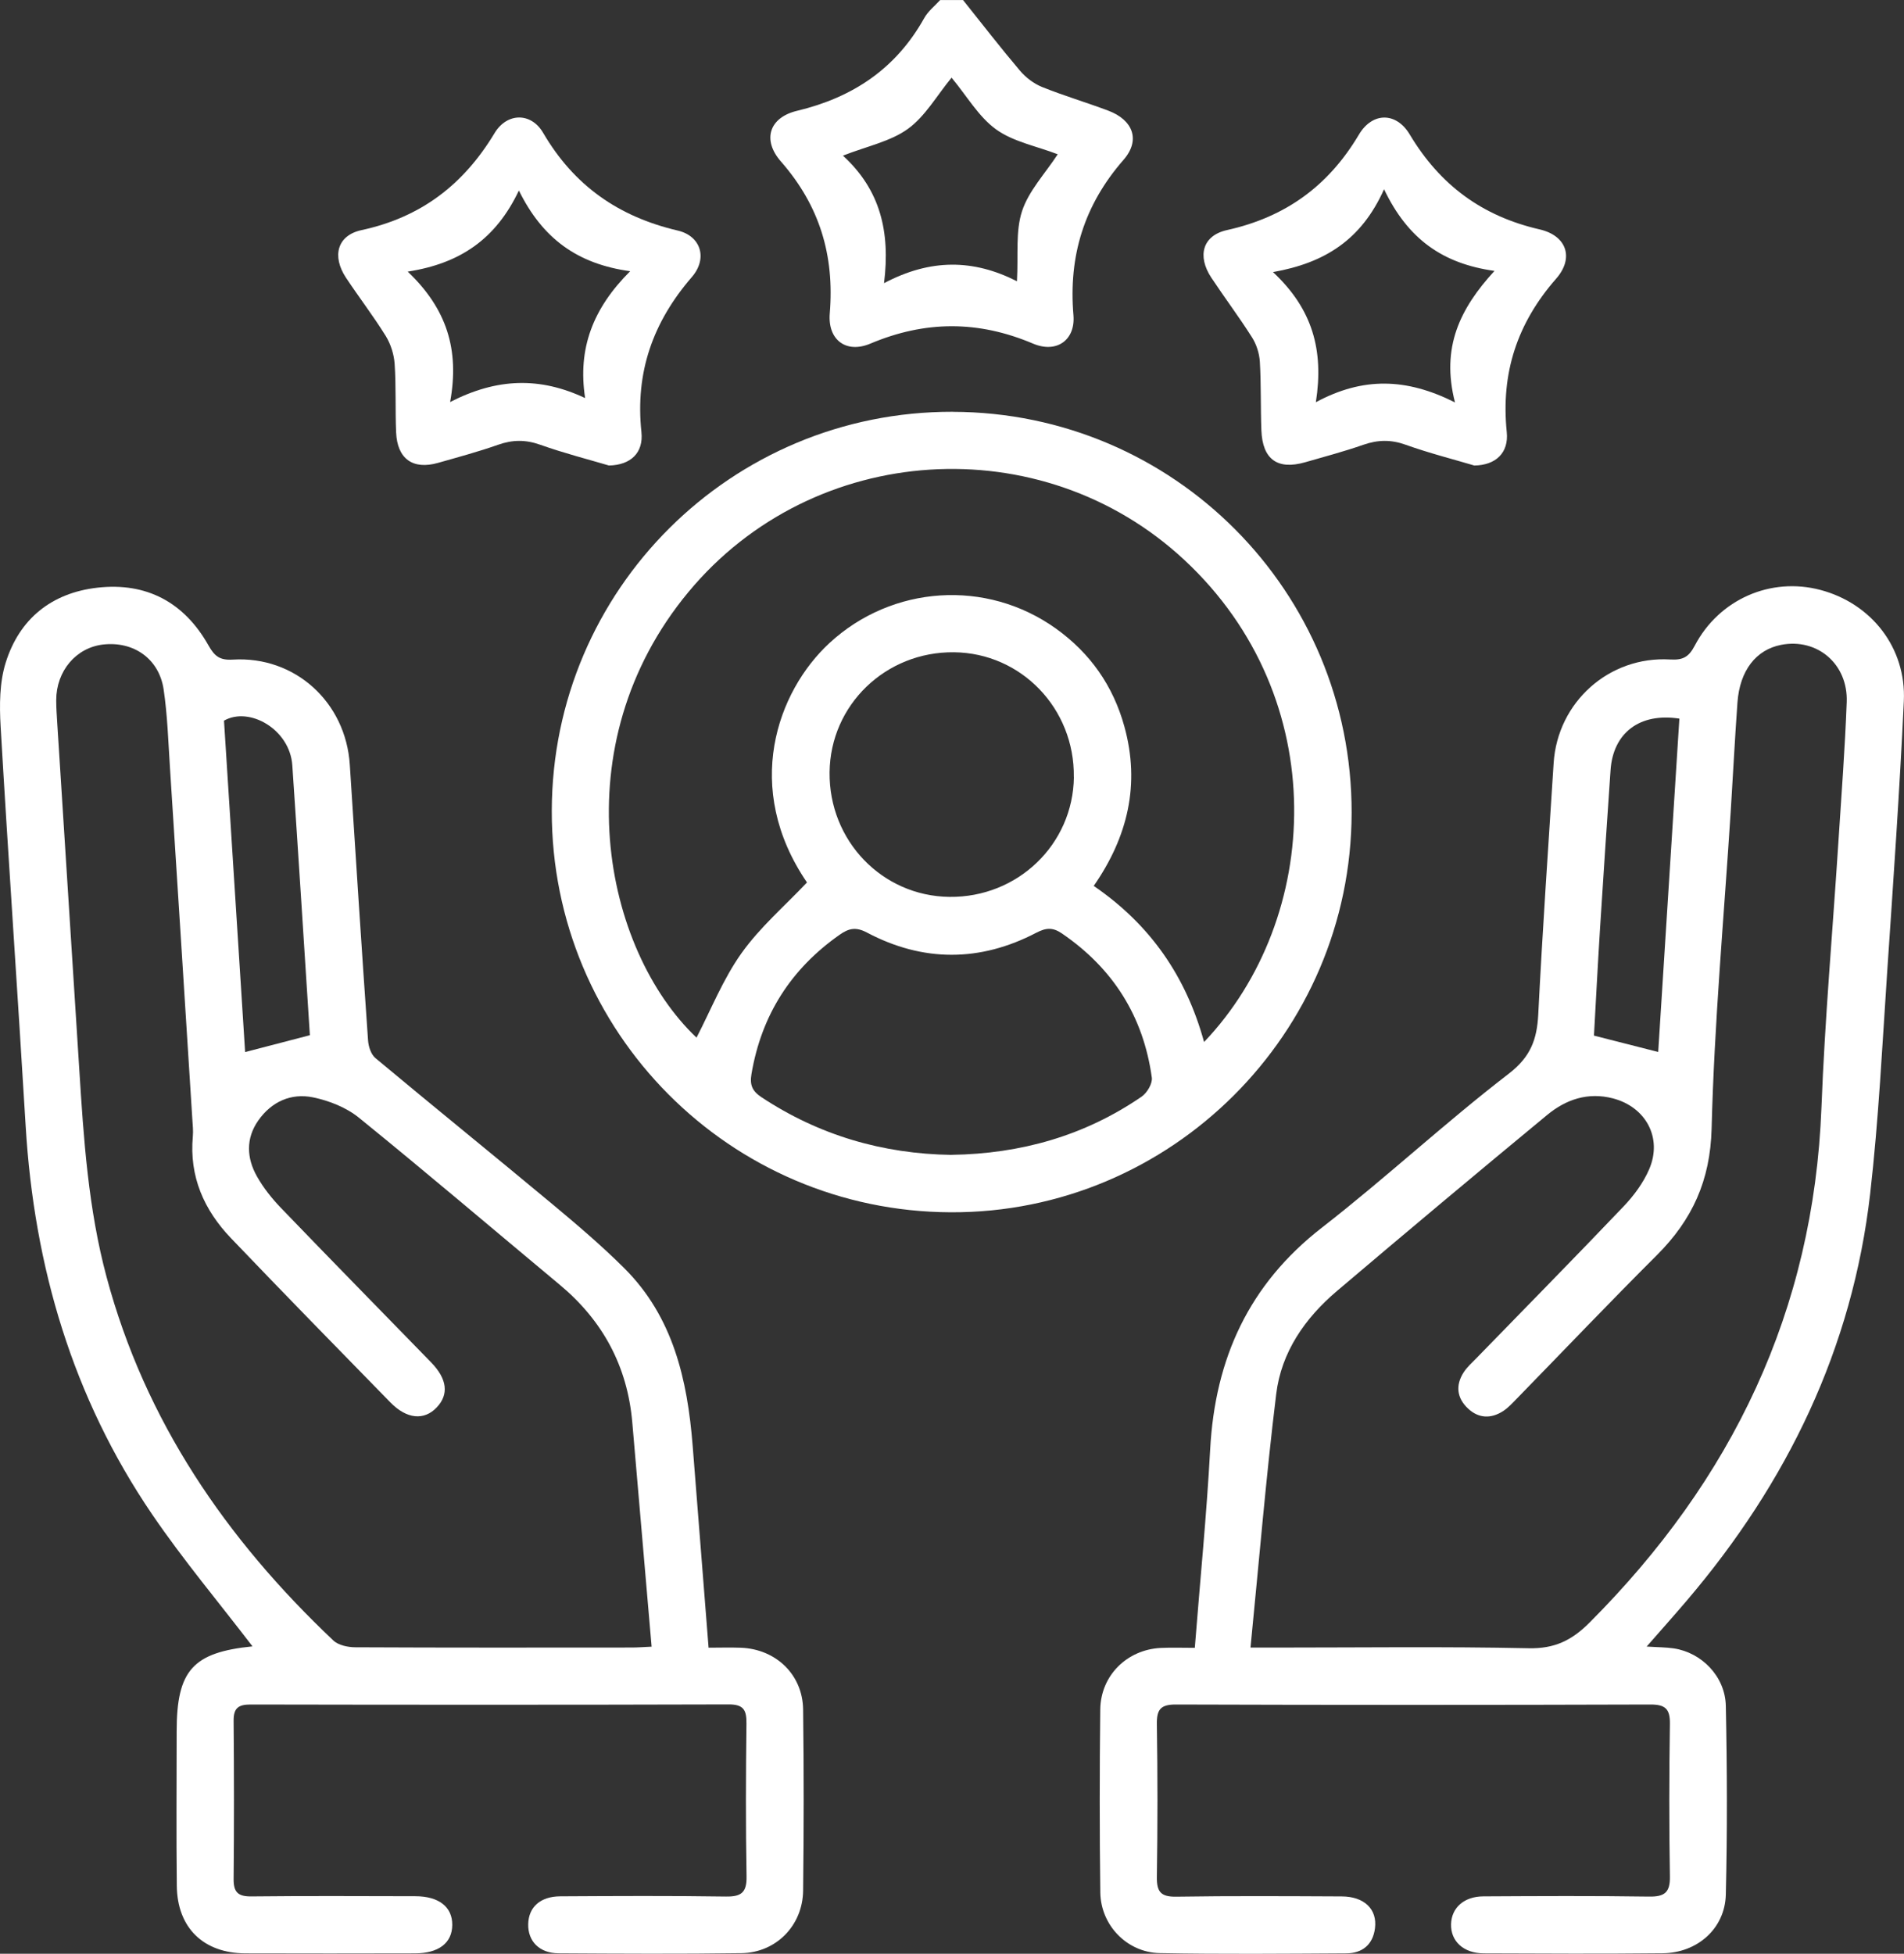
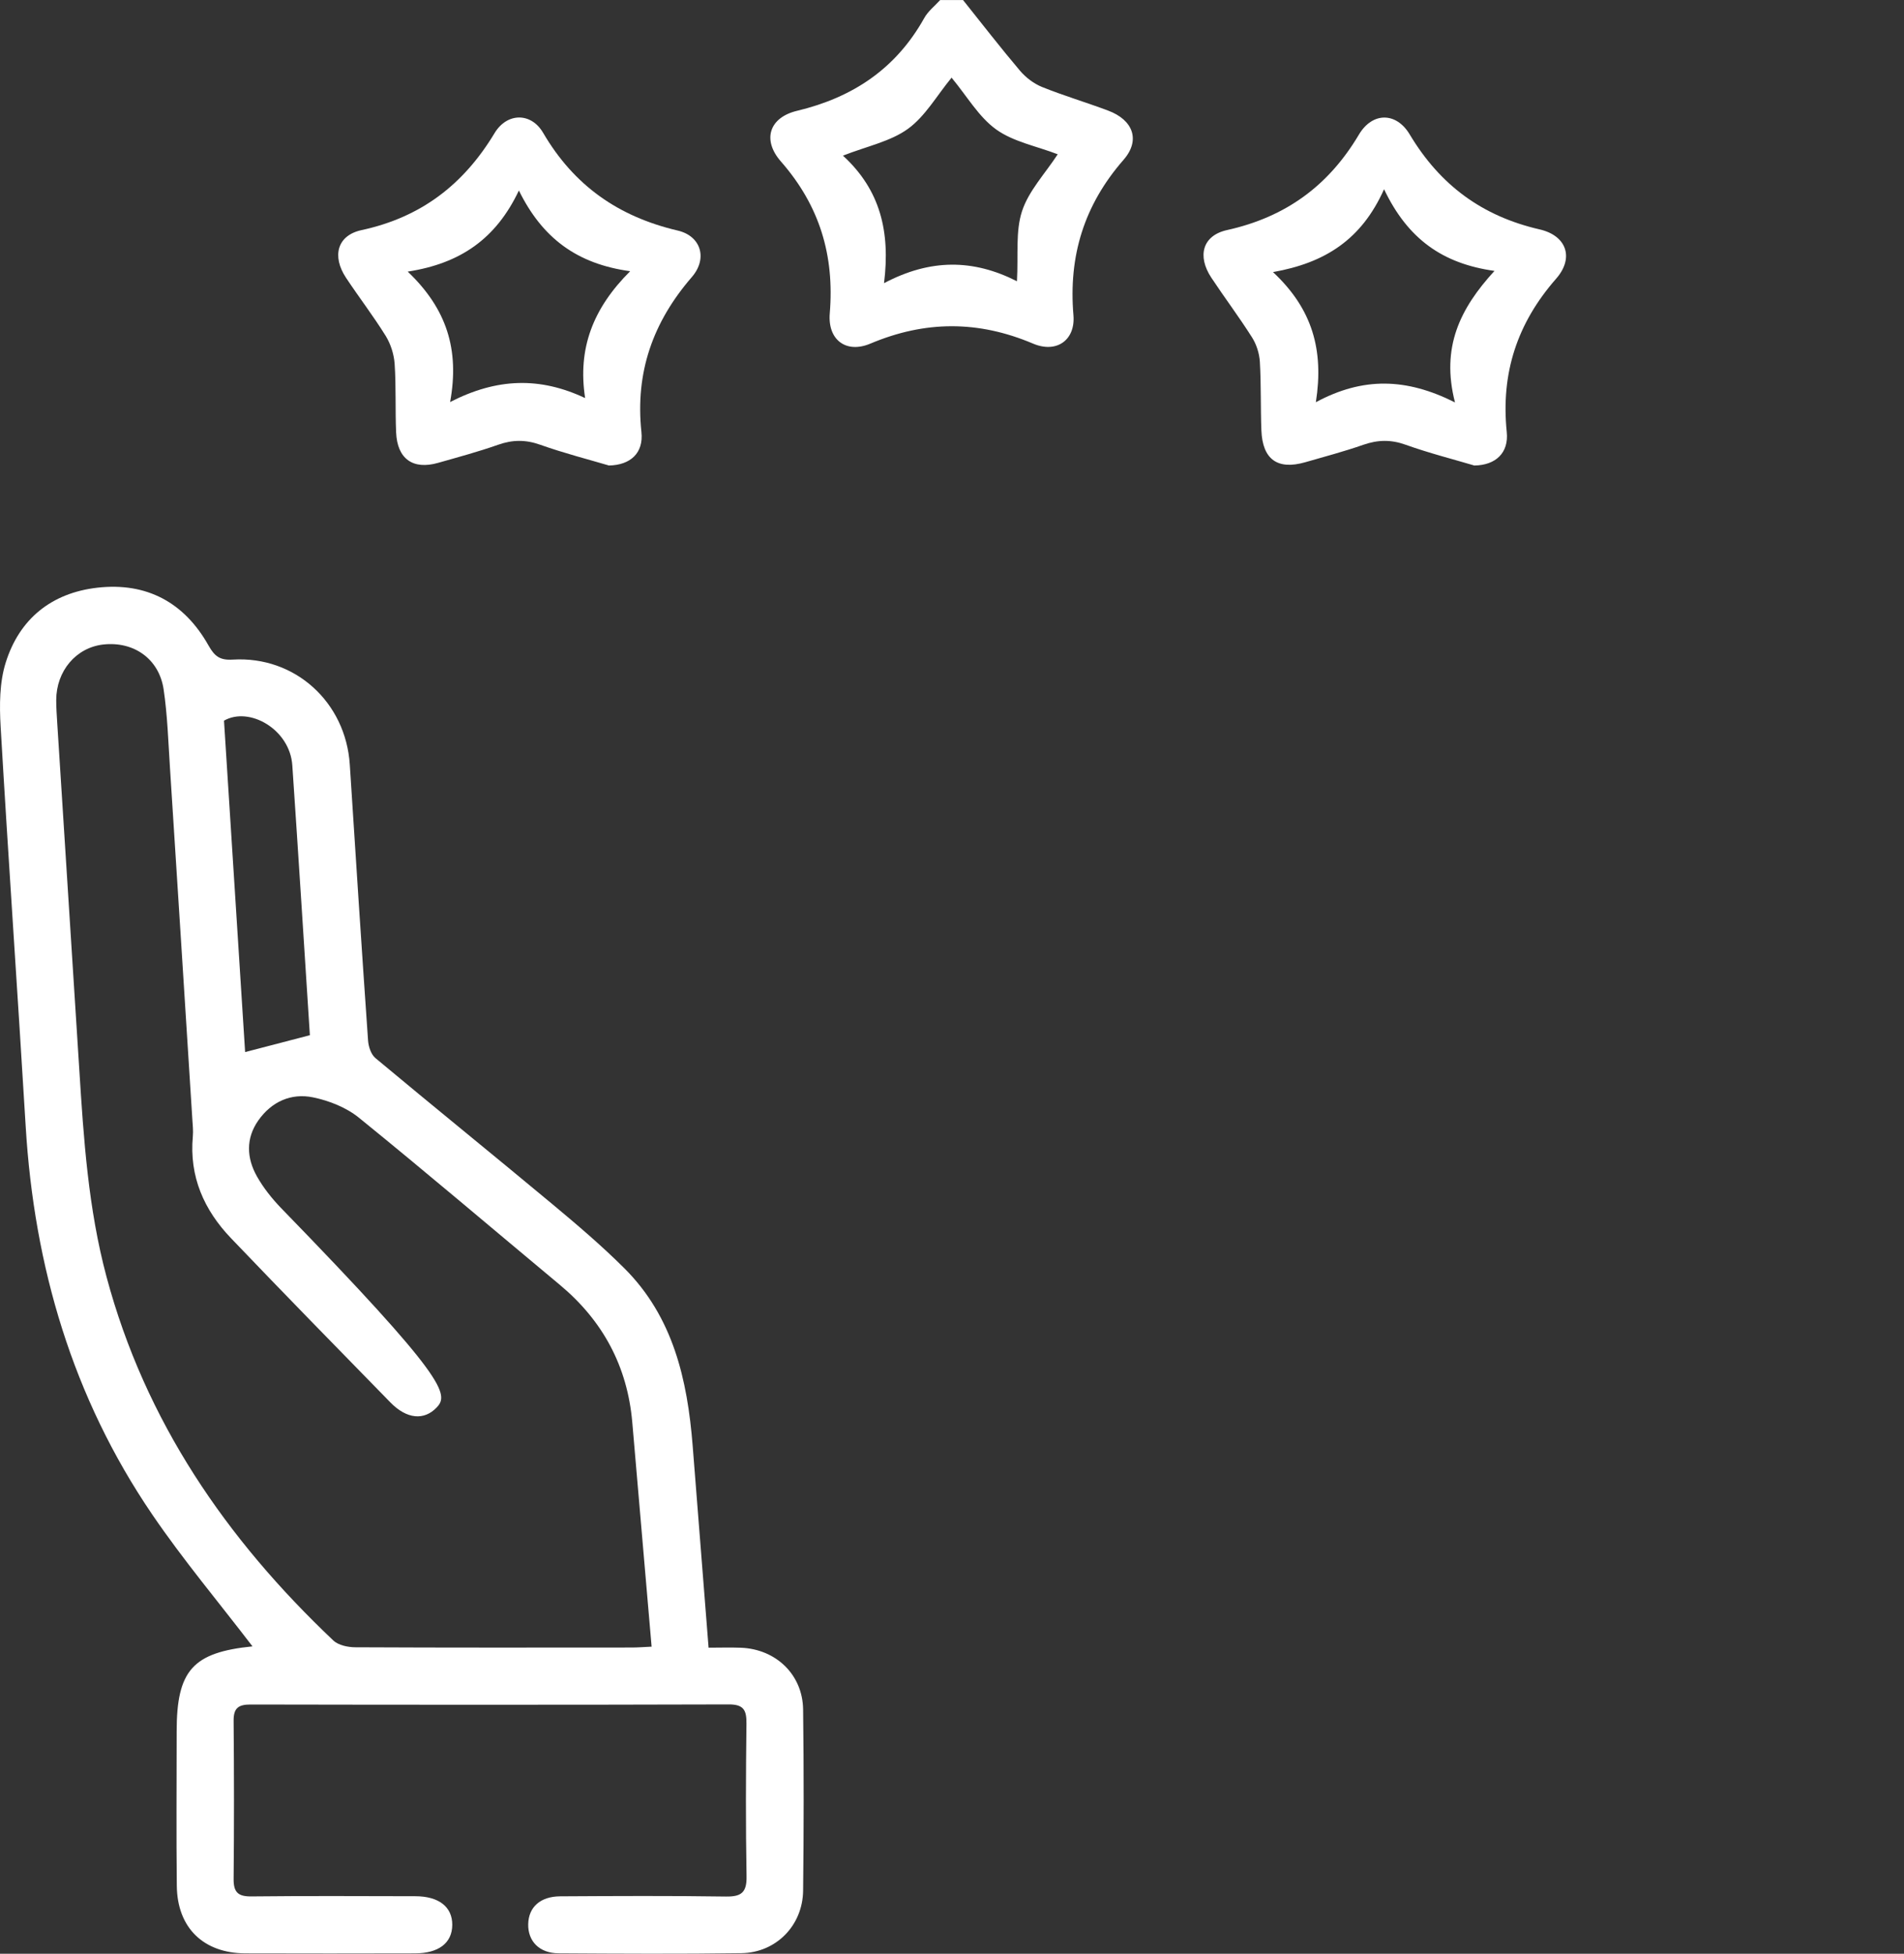
<svg xmlns="http://www.w3.org/2000/svg" width="116" height="119" viewBox="0 0 116 119" fill="none">
  <rect x="0" y="0" width="116" height="119" fill="#333333" stroke="none" />
  <path d="M58.672 0.002C59.823 1.442 60.952 2.902 62.143 4.308C62.496 4.724 62.983 5.094 63.486 5.298C64.81 5.832 66.181 6.236 67.518 6.739C69.025 7.304 69.503 8.53 68.451 9.735C66.051 12.482 65.092 15.584 65.399 19.201C65.526 20.716 64.37 21.536 62.94 20.93C59.6 19.515 56.365 19.521 53.025 20.93C51.551 21.551 50.419 20.703 50.553 19.089C50.847 15.553 49.932 12.523 47.575 9.834C46.422 8.518 46.868 7.155 48.555 6.751C51.958 5.938 54.581 4.187 56.303 1.11C56.535 0.685 56.951 0.365 57.28 0.002C57.745 0.002 58.207 0.002 58.672 0.002ZM57.974 4.73C57.063 5.839 56.365 7.09 55.313 7.85C54.247 8.62 52.829 8.903 51.356 9.48C53.626 11.56 54.25 14.103 53.859 17.248C56.694 15.752 59.293 15.78 61.957 17.13C62.047 15.525 61.861 14.097 62.267 12.861C62.673 11.623 63.669 10.579 64.441 9.397C63.148 8.9 61.743 8.639 60.691 7.885C59.631 7.124 58.923 5.873 57.974 4.73Z" fill="white" />
-   <path d="M72.793 100.365C73.118 96.223 73.515 92.256 73.729 88.279C74.027 82.752 76.08 78.235 80.537 74.773C84.414 71.762 88.021 68.397 91.913 65.404C93.256 64.373 93.641 63.308 93.718 61.775C93.975 56.67 94.329 51.573 94.655 46.475C94.894 42.768 98.029 39.949 101.754 40.169C102.536 40.216 102.889 40.017 103.252 39.325C104.744 36.49 107.889 35.134 110.906 35.932C114.008 36.751 116.145 39.452 115.99 42.706C115.732 48.195 115.348 53.681 114.978 59.163C114.675 63.681 114.454 68.21 113.939 72.703C112.86 82.135 108.884 90.312 102.762 97.496C101.996 98.394 101.211 99.275 100.321 100.29C101 100.334 101.493 100.331 101.974 100.402C103.668 100.654 105.107 102.11 105.144 103.901C105.224 107.732 105.237 111.566 105.144 115.397C105.094 117.465 103.41 118.949 101.301 118.971C97.666 119.008 94.028 118.993 90.393 118.977C89.159 118.971 88.377 118.235 88.405 117.195C88.433 116.202 89.193 115.512 90.369 115.506C93.734 115.488 97.099 115.469 100.464 115.519C101.41 115.534 101.757 115.273 101.738 114.289C101.686 111.194 101.692 108.095 101.738 104.997C101.751 104.072 101.444 103.817 100.535 103.82C90.905 103.851 81.272 103.851 71.642 103.82C70.696 103.817 70.467 104.134 70.482 105.028C70.529 108.123 70.529 111.222 70.482 114.32C70.47 115.217 70.709 115.537 71.651 115.525C75.016 115.472 78.382 115.494 81.747 115.509C83.117 115.515 83.921 116.288 83.769 117.453C83.641 118.449 82.996 118.971 82.029 118.977C78.239 118.999 74.446 119.033 70.659 118.962C68.662 118.924 67.064 117.263 67.036 115.273C66.987 111.557 66.99 107.838 67.033 104.121C67.058 102.054 68.662 100.477 70.715 100.374C71.363 100.343 72.017 100.368 72.793 100.368V100.365ZM76.186 100.352H77.699C82.844 100.352 87.99 100.284 93.132 100.393C94.711 100.427 95.762 99.915 96.847 98.825C105.516 90.141 110.497 79.847 110.971 67.453C111.179 62.038 111.66 56.636 112.007 51.228C112.19 48.409 112.404 45.59 112.51 42.765C112.597 40.44 110.708 38.85 108.512 39.278C106.98 39.577 105.997 40.843 105.854 42.78C105.696 44.982 105.584 47.186 105.445 49.387C105.032 55.839 104.443 62.284 104.279 68.741C104.198 71.911 103.094 74.305 100.941 76.453C98.063 79.322 95.263 82.265 92.425 85.174C92.155 85.45 91.888 85.748 91.569 85.953C90.837 86.422 90.083 86.397 89.441 85.795C88.759 85.159 88.663 84.382 89.171 83.591C89.376 83.271 89.674 83.007 89.944 82.731C92.937 79.651 95.954 76.59 98.916 73.482C99.543 72.824 100.119 72.045 100.476 71.216C101.298 69.306 100.271 67.422 98.262 66.9C96.739 66.506 95.399 66.969 94.258 67.912C89.962 71.461 85.692 75.037 81.443 78.642C79.501 80.29 78.062 82.361 77.752 84.91C77.132 89.974 76.71 95.062 76.186 100.349V100.352ZM102.318 43.771C99.887 43.395 98.277 44.646 98.122 46.907C97.902 50.111 97.685 53.314 97.483 56.522C97.344 58.744 97.229 60.967 97.111 63.078C98.488 63.429 99.701 63.74 101.025 64.075C101.456 57.313 101.884 50.573 102.315 43.771H102.318Z" fill="white" />
-   <path d="M15.387 100.284C13.321 97.583 11.153 95.006 9.268 92.237C4.423 85.121 2.079 77.152 1.564 68.592C1.077 60.477 0.509 52.364 0.038 44.246C-0.036 42.954 -0.033 41.57 0.348 40.359C1.182 37.692 3.142 36.112 5.937 35.795C8.93 35.457 11.222 36.689 12.698 39.306C13.07 39.965 13.38 40.225 14.184 40.176C17.977 39.946 21.066 42.771 21.311 46.574C21.671 52.178 22.033 57.779 22.424 63.38C22.449 63.749 22.607 64.227 22.874 64.448C26.437 67.422 30.047 70.34 33.614 73.311C35.128 74.572 36.638 75.854 38.034 77.245C41.011 80.21 41.879 84.032 42.199 88.046C42.521 92.094 42.838 96.146 43.17 100.359C43.846 100.359 44.491 100.337 45.136 100.362C47.276 100.443 48.901 102.001 48.929 104.122C48.975 107.801 48.972 111.48 48.929 115.158C48.904 117.276 47.288 118.934 45.173 118.965C41.461 119.018 37.745 118.996 34.03 118.974C32.861 118.968 32.156 118.238 32.181 117.192C32.206 116.161 32.916 115.512 34.126 115.503C37.491 115.484 40.859 115.466 44.224 115.516C45.173 115.531 45.502 115.264 45.483 114.28C45.428 111.181 45.44 108.083 45.477 104.985C45.486 104.168 45.316 103.811 44.398 103.814C34.687 103.842 24.977 103.839 15.263 103.82C14.525 103.82 14.227 104.035 14.233 104.808C14.261 108.021 14.264 111.237 14.233 114.451C14.227 115.261 14.509 115.519 15.316 115.509C18.643 115.472 21.971 115.491 25.299 115.497C26.738 115.497 27.563 116.149 27.554 117.248C27.545 118.347 26.726 118.977 25.274 118.977C21.832 118.983 18.386 118.99 14.944 118.977C12.394 118.965 10.8 117.419 10.772 114.867C10.735 111.731 10.763 108.592 10.763 105.457C10.763 101.737 11.746 100.647 15.387 100.278V100.284ZM39.699 100.3C39.299 95.646 38.911 91.138 38.521 86.63C38.223 83.215 36.725 80.436 34.095 78.248C30.023 74.857 25.988 71.418 21.869 68.08C21.097 67.453 20.048 67.04 19.065 66.838C17.732 66.565 16.535 67.105 15.734 68.251C14.968 69.344 15.024 70.536 15.654 71.653C16.048 72.352 16.566 73.001 17.121 73.578C20.154 76.73 23.218 79.85 26.267 82.982C27.247 83.991 27.358 84.935 26.605 85.727C25.842 86.531 24.781 86.444 23.783 85.419C20.535 82.097 17.288 78.779 14.078 75.422C12.431 73.703 11.523 71.663 11.749 69.213C11.78 68.869 11.74 68.518 11.718 68.17C11.265 61.023 10.815 53.876 10.353 46.73C10.251 45.146 10.201 43.554 9.969 41.989C9.69 40.123 8.142 39.049 6.287 39.257C4.637 39.443 3.428 40.865 3.425 42.647C3.425 43.11 3.459 43.575 3.487 44.038C3.933 51.07 4.386 58.099 4.83 65.131C5.096 69.381 5.379 73.625 6.489 77.766C8.843 86.559 13.777 93.74 20.306 99.918C20.616 100.213 21.199 100.334 21.658 100.334C27.265 100.362 32.876 100.353 38.486 100.349C38.828 100.349 39.169 100.322 39.699 100.297V100.3ZM18.879 63.054C18.526 57.571 18.181 52.091 17.809 46.615C17.66 44.417 15.182 43.013 13.647 43.895C14.075 50.617 14.506 57.357 14.934 64.081C16.293 63.727 17.508 63.411 18.876 63.054H18.879Z" fill="white" />
-   <path d="M58.041 25.084C71.514 25.112 82.369 36.022 82.347 49.505C82.325 62.945 71.334 73.895 57.923 73.839C44.46 73.786 33.592 62.852 33.617 49.384C33.642 35.913 44.559 25.053 58.041 25.081V25.084ZM73.356 63.47C80.526 55.95 81.224 42.548 72.159 34.109C63.444 25.997 49.546 26.9 41.948 36.053C34.182 45.404 36.781 57.847 42.435 63.2C43.312 61.511 44.044 59.648 45.17 58.065C46.29 56.487 47.803 55.19 49.165 53.749C45.235 47.999 47.335 42.116 50.545 39.157C54.353 35.649 60.091 35.252 64.331 38.285C66.415 39.778 67.817 41.768 68.502 44.252C69.473 47.767 68.713 50.971 66.635 53.96C70.075 56.314 72.258 59.462 73.359 63.473L73.356 63.47ZM57.964 70.34C62.185 70.278 66.077 69.182 69.557 66.792C69.885 66.565 70.224 65.994 70.174 65.634C69.659 61.908 67.814 58.987 64.703 56.86C64.151 56.481 63.742 56.497 63.14 56.81C59.713 58.602 56.236 58.608 52.818 56.801C52.145 56.444 51.711 56.543 51.159 56.931C48.188 59.015 46.395 61.821 45.784 65.41C45.669 66.084 45.828 66.456 46.395 66.832C49.915 69.157 53.789 70.281 57.964 70.343V70.34ZM65.422 47.326C65.475 43.159 62.225 39.778 58.128 39.729C53.966 39.679 50.588 42.93 50.542 47.034C50.492 51.2 53.739 54.578 57.84 54.628C62.002 54.677 65.376 51.433 65.426 47.326H65.422Z" fill="white" />
+   <path d="M15.387 100.284C13.321 97.583 11.153 95.006 9.268 92.237C4.423 85.121 2.079 77.152 1.564 68.592C1.077 60.477 0.509 52.364 0.038 44.246C-0.036 42.954 -0.033 41.57 0.348 40.359C1.182 37.692 3.142 36.112 5.937 35.795C8.93 35.457 11.222 36.689 12.698 39.306C13.07 39.965 13.38 40.225 14.184 40.176C17.977 39.946 21.066 42.771 21.311 46.574C21.671 52.178 22.033 57.779 22.424 63.38C22.449 63.749 22.607 64.227 22.874 64.448C26.437 67.422 30.047 70.34 33.614 73.311C35.128 74.572 36.638 75.854 38.034 77.245C41.011 80.21 41.879 84.032 42.199 88.046C42.521 92.094 42.838 96.146 43.17 100.359C43.846 100.359 44.491 100.337 45.136 100.362C47.276 100.443 48.901 102.001 48.929 104.122C48.975 107.801 48.972 111.48 48.929 115.158C48.904 117.276 47.288 118.934 45.173 118.965C41.461 119.018 37.745 118.996 34.03 118.974C32.861 118.968 32.156 118.238 32.181 117.192C32.206 116.161 32.916 115.512 34.126 115.503C37.491 115.484 40.859 115.466 44.224 115.516C45.173 115.531 45.502 115.264 45.483 114.28C45.428 111.181 45.44 108.083 45.477 104.985C45.486 104.168 45.316 103.811 44.398 103.814C34.687 103.842 24.977 103.839 15.263 103.82C14.525 103.82 14.227 104.035 14.233 104.808C14.261 108.021 14.264 111.237 14.233 114.451C14.227 115.261 14.509 115.519 15.316 115.509C18.643 115.472 21.971 115.491 25.299 115.497C26.738 115.497 27.563 116.149 27.554 117.248C27.545 118.347 26.726 118.977 25.274 118.977C21.832 118.983 18.386 118.99 14.944 118.977C12.394 118.965 10.8 117.419 10.772 114.867C10.735 111.731 10.763 108.592 10.763 105.457C10.763 101.737 11.746 100.647 15.387 100.278V100.284ZM39.699 100.3C39.299 95.646 38.911 91.138 38.521 86.63C38.223 83.215 36.725 80.436 34.095 78.248C30.023 74.857 25.988 71.418 21.869 68.08C21.097 67.453 20.048 67.04 19.065 66.838C17.732 66.565 16.535 67.105 15.734 68.251C14.968 69.344 15.024 70.536 15.654 71.653C16.048 72.352 16.566 73.001 17.121 73.578C27.247 83.991 27.358 84.935 26.605 85.727C25.842 86.531 24.781 86.444 23.783 85.419C20.535 82.097 17.288 78.779 14.078 75.422C12.431 73.703 11.523 71.663 11.749 69.213C11.78 68.869 11.74 68.518 11.718 68.17C11.265 61.023 10.815 53.876 10.353 46.73C10.251 45.146 10.201 43.554 9.969 41.989C9.69 40.123 8.142 39.049 6.287 39.257C4.637 39.443 3.428 40.865 3.425 42.647C3.425 43.11 3.459 43.575 3.487 44.038C3.933 51.07 4.386 58.099 4.83 65.131C5.096 69.381 5.379 73.625 6.489 77.766C8.843 86.559 13.777 93.74 20.306 99.918C20.616 100.213 21.199 100.334 21.658 100.334C27.265 100.362 32.876 100.353 38.486 100.349C38.828 100.349 39.169 100.322 39.699 100.297V100.3ZM18.879 63.054C18.526 57.571 18.181 52.091 17.809 46.615C17.66 44.417 15.182 43.013 13.647 43.895C14.075 50.617 14.506 57.357 14.934 64.081C16.293 63.727 17.508 63.411 18.876 63.054H18.879Z" fill="white" />
  <path d="M37.112 28.357C35.862 27.987 34.364 27.605 32.916 27.09C32.026 26.773 31.226 26.779 30.348 27.09C29.148 27.512 27.916 27.844 26.691 28.192C25.156 28.63 24.201 27.95 24.133 26.335C24.074 24.945 24.136 23.547 24.043 22.16C24.002 21.579 23.804 20.955 23.5 20.462C22.746 19.247 21.872 18.111 21.081 16.919C20.216 15.612 20.532 14.339 22.027 14.016C25.643 13.237 28.239 11.25 30.131 8.108C30.888 6.854 32.355 6.835 33.087 8.086C34.972 11.312 37.686 13.2 41.293 14.044C42.71 14.376 43.126 15.749 42.149 16.876C39.776 19.62 38.694 22.675 39.078 26.314C39.215 27.593 38.412 28.325 37.109 28.353L37.112 28.357ZM35.648 24.246C35.186 21.228 36.117 18.791 38.393 16.519C35.152 16.075 33.04 14.504 31.613 11.604C30.218 14.544 28.056 16.047 24.84 16.543C27.212 18.804 28.006 21.284 27.423 24.488C30.289 23.017 32.891 22.951 35.648 24.246Z" fill="white" />
  <path d="M89.832 28.357C88.579 27.984 87.081 27.605 85.632 27.087C84.739 26.767 83.942 26.786 83.064 27.09C81.901 27.497 80.704 27.813 79.519 28.155C77.832 28.639 76.917 27.984 76.849 26.211C76.796 24.82 76.837 23.423 76.756 22.036C76.725 21.53 76.551 20.977 76.278 20.549C75.494 19.31 74.607 18.133 73.797 16.91C72.932 15.6 73.254 14.345 74.759 14.013C78.313 13.225 80.931 11.331 82.791 8.198C83.61 6.82 85.062 6.814 85.884 8.186C87.729 11.269 90.291 13.166 93.802 13.973C95.458 14.355 95.91 15.718 94.806 16.975C92.428 19.689 91.432 22.728 91.798 26.314C91.928 27.584 91.125 28.332 89.832 28.354V28.357ZM84.324 11.523C82.947 14.603 80.72 16.013 77.556 16.572C79.957 18.813 80.664 21.315 80.168 24.498C83.049 22.951 85.679 23.023 88.644 24.51C87.782 21.157 88.948 18.794 91.051 16.5C87.878 16.059 85.76 14.544 84.32 11.52L84.324 11.523Z" fill="white" />
</svg>